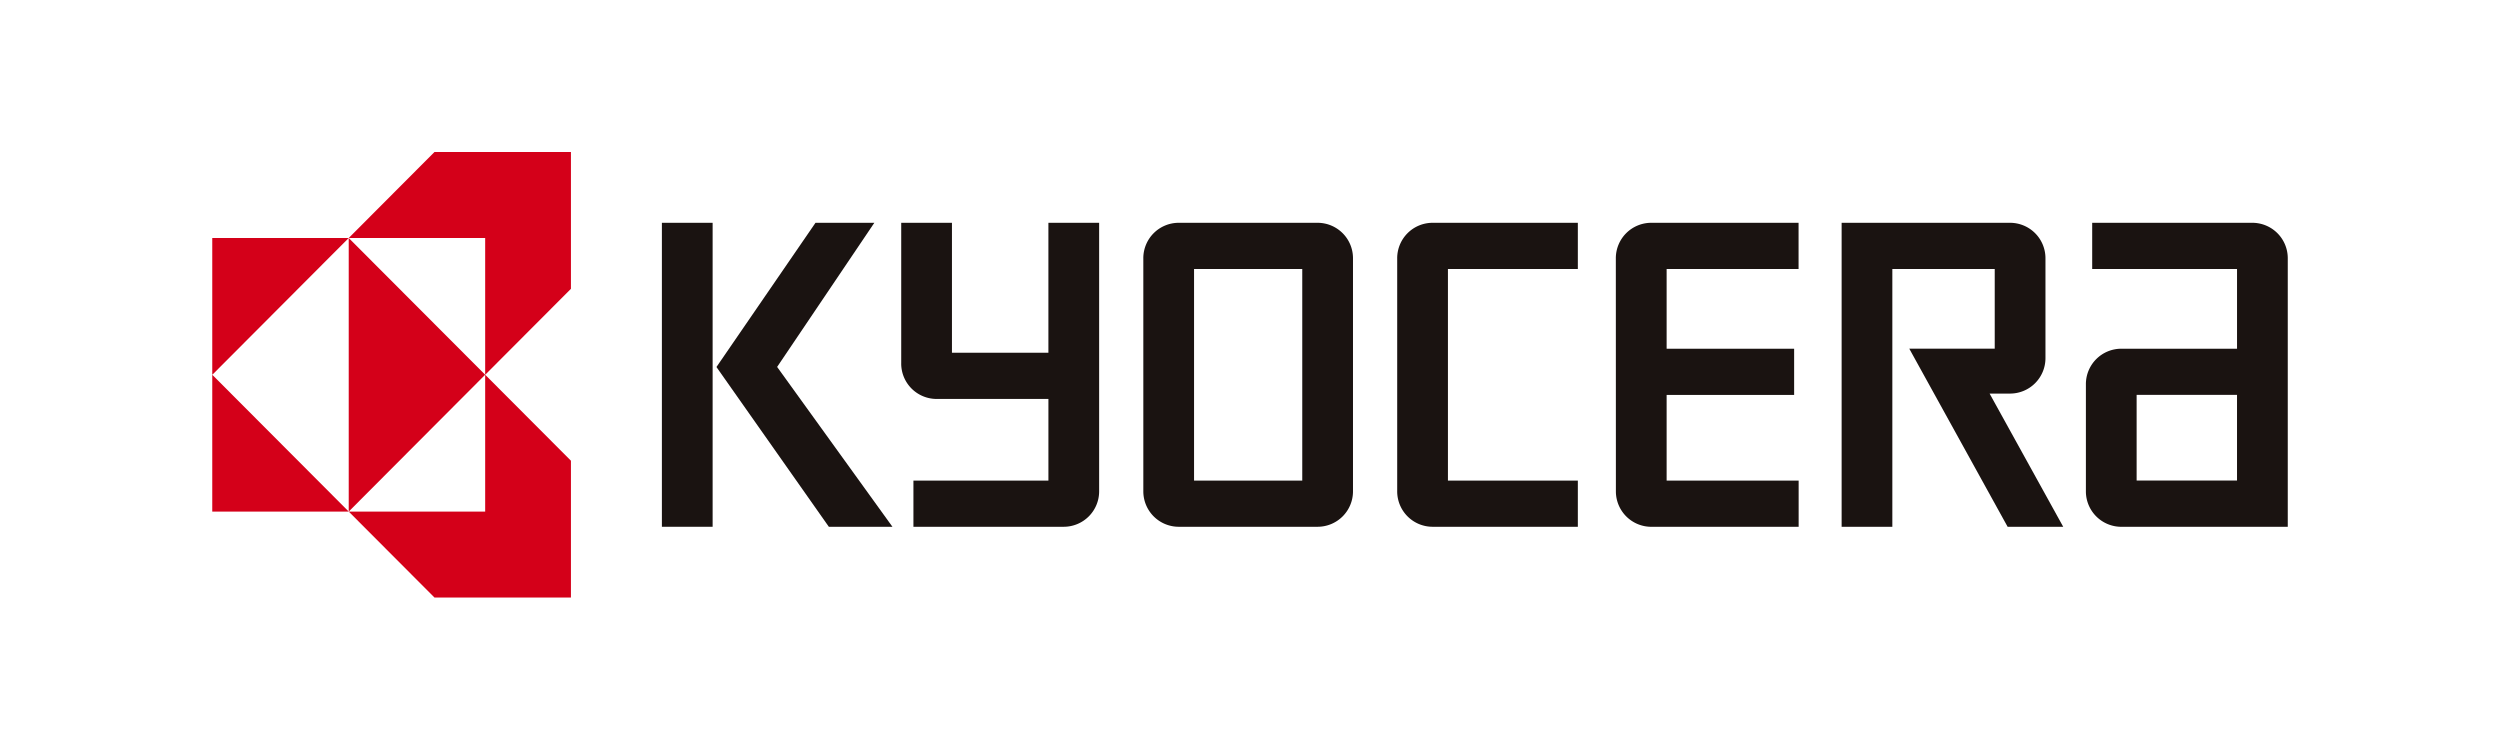
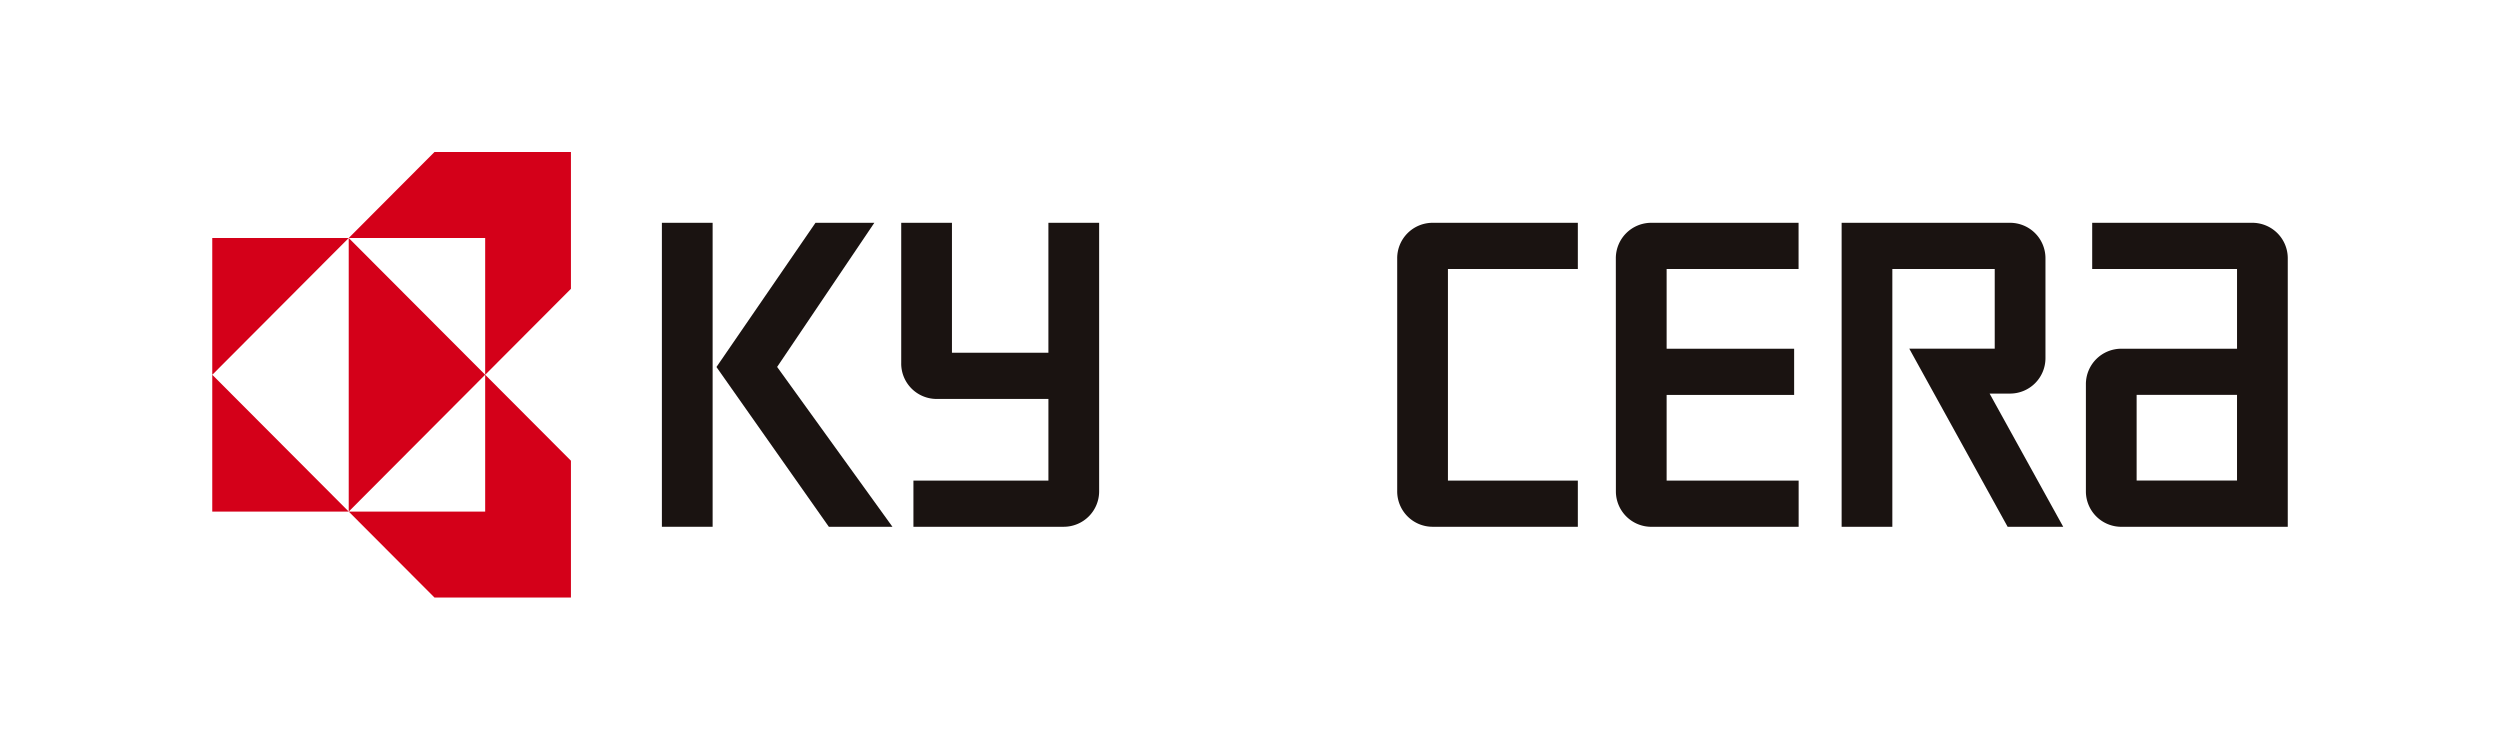
<svg xmlns="http://www.w3.org/2000/svg" width="210.11" height="63" viewBox="0 0 210.11 63">
  <defs>
    <clipPath id="clip-path">
      <rect id="長方形_6" data-name="長方形 6" width="210.11" height="63" fill="none" />
    </clipPath>
  </defs>
  <g id="グループ_8" data-name="グループ 8" clip-path="url(#clip-path)">
    <g id="グループ_5" data-name="グループ 5">
      <g id="グループ_4" data-name="グループ 4" clip-path="url(#clip-path)">
        <g id="グループ_3" data-name="グループ 3" opacity="0">
          <g id="グループ_2" data-name="グループ 2">
            <g id="グループ_1" data-name="グループ 1" clip-path="url(#clip-path)">
-               <rect id="長方形_1" data-name="長方形 1" width="210.11" height="63" fill="#fff" />
-             </g>
+               </g>
          </g>
        </g>
      </g>
    </g>
    <rect id="長方形_4" data-name="長方形 4" width="4.264" height="25.547" transform="translate(55.628 18.725)" fill="#1a1311" />
    <path id="パス_1" data-name="パス 1" d="M153.945,58.283l8.17-12.113H157.17l-8.324,12.12,9.445,13.427h5.345Z" transform="translate(-88.632 -27.445)" fill="#1a1311" />
    <g id="グループ_7" data-name="グループ 7">
      <g id="グループ_6" data-name="グループ 6" clip-path="url(#clip-path)">
        <path id="パス_2" data-name="パス 2" d="M437.611,60.633h8.437v7.2h-8.437ZM436.32,71.717h13.993V49.15a2.977,2.977,0,0,0-2.973-2.98H433.876v3.883h12.173v6.7H436.32a2.976,2.976,0,0,0-2.973,2.98v9.006a2.976,2.976,0,0,0,2.972,2.98" transform="translate(-258.04 -27.445)" fill="#1a1311" />
        <path id="パス_3" data-name="パス 3" d="M396.758,46.17a2.977,2.977,0,0,1,2.973,2.981v8.392a2.977,2.977,0,0,1-2.973,2.98h-1.722l6.186,11.194h-4.672L388.286,56.75h7.181v-6.7h-8.605V71.717H382.6V46.17Z" transform="translate(-227.822 -27.445)" fill="#1a1311" />
        <path id="パス_4" data-name="パス 4" d="M335.7,49.15a2.977,2.977,0,0,1,2.973-2.98h12.385v3.883H339.969v6.7h10.716v3.883H339.969v7.2h11.095v3.883H338.677a2.976,2.976,0,0,1-2.972-2.98Z" transform="translate(-199.899 -27.445)" fill="#1a1311" />
        <path id="パス_5" data-name="パス 5" d="M290.269,49.15a2.977,2.977,0,0,1,2.973-2.98h12.209v3.883H294.533V67.834h10.918v3.883H293.242a2.976,2.976,0,0,1-2.973-2.98Z" transform="translate(-172.843 -27.445)" fill="#1a1311" />
-         <path id="パス_6" data-name="パス 6" d="M241.791,67.834h9.094V50.053h-9.094Zm-4.264-18.683A2.977,2.977,0,0,1,240.5,46.17h11.677a2.977,2.977,0,0,1,2.972,2.981V68.737a2.976,2.976,0,0,1-2.973,2.98H240.5a2.976,2.976,0,0,1-2.972-2.98Z" transform="translate(-141.438 -27.445)" fill="#1a1311" />
        <path id="パス_7" data-name="パス 7" d="M187.23,57.993V46.17h4.264V57.091H199.6V46.17h4.264V68.737a2.976,2.976,0,0,1-2.973,2.98H188.256V67.834l11.345,0V60.974h-9.4a2.977,2.977,0,0,1-2.972-2.981" transform="translate(-111.488 -27.445)" fill="#1a1311" />
        <path id="パス_8" data-name="パス 8" d="M55.57,49.319H44.1v11.5Z" transform="translate(-26.261 -29.317)" fill="#d40019" />
        <path id="パス_9" data-name="パス 9" d="M55.57,89.162H44.1v-11.5Z" transform="translate(-26.261 -46.167)" fill="#d40019" />
        <path id="パス_10" data-name="パス 10" d="M72.449,72.312l11.467-11.5L72.449,49.32Z" transform="translate(-43.141 -29.317)" fill="#d40019" />
        <path id="パス_11" data-name="パス 11" d="M83.916,38.729H72.449L79.657,31.5H91.124V43l-7.208,7.226Z" transform="translate(-43.14 -18.727)" fill="#d40019" />
        <path id="パス_12" data-name="パス 12" d="M83.916,89.162H72.449l7.208,7.226H91.124v-11.5l-7.208-7.226Z" transform="translate(-43.14 -46.167)" fill="#d40019" />
      </g>
    </g>
  </g>
</svg>